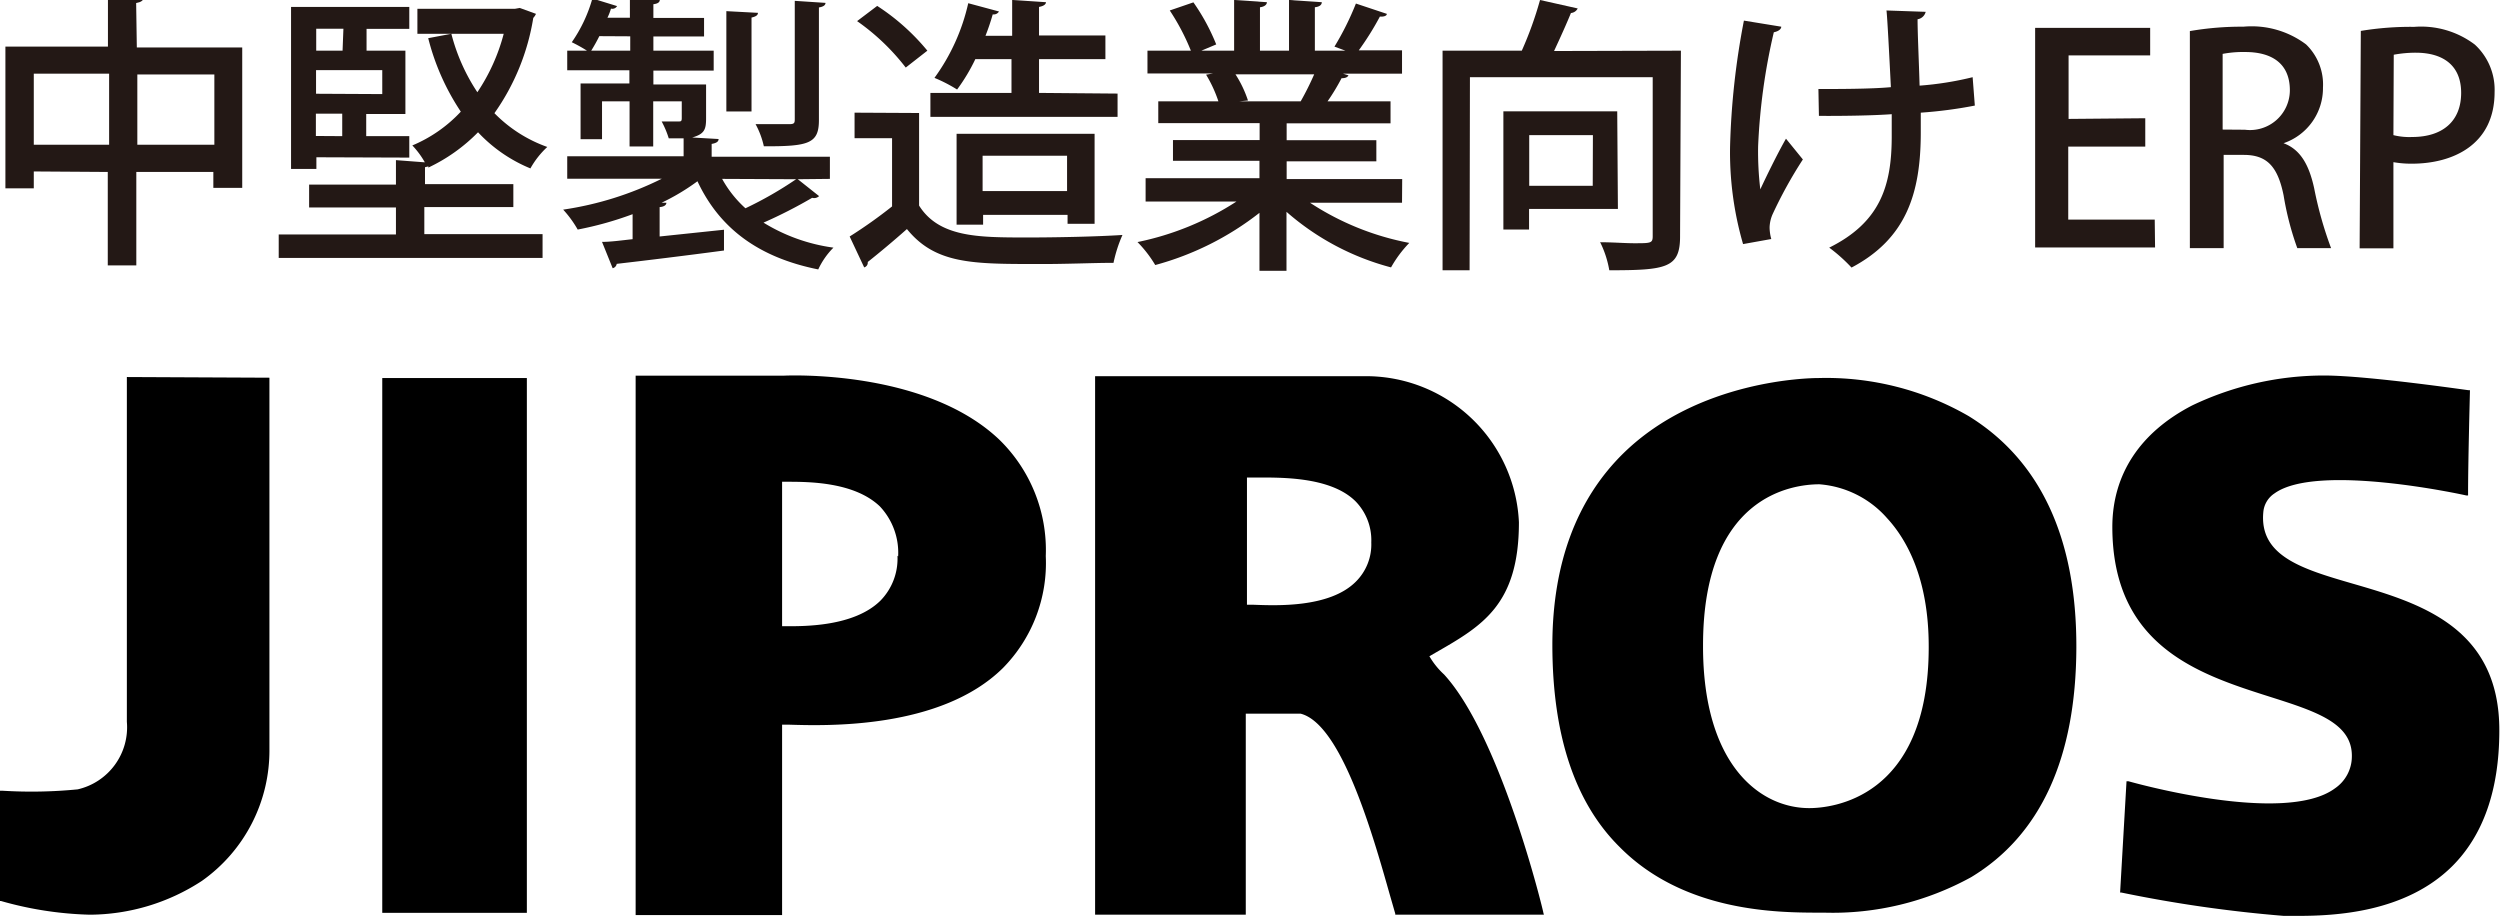
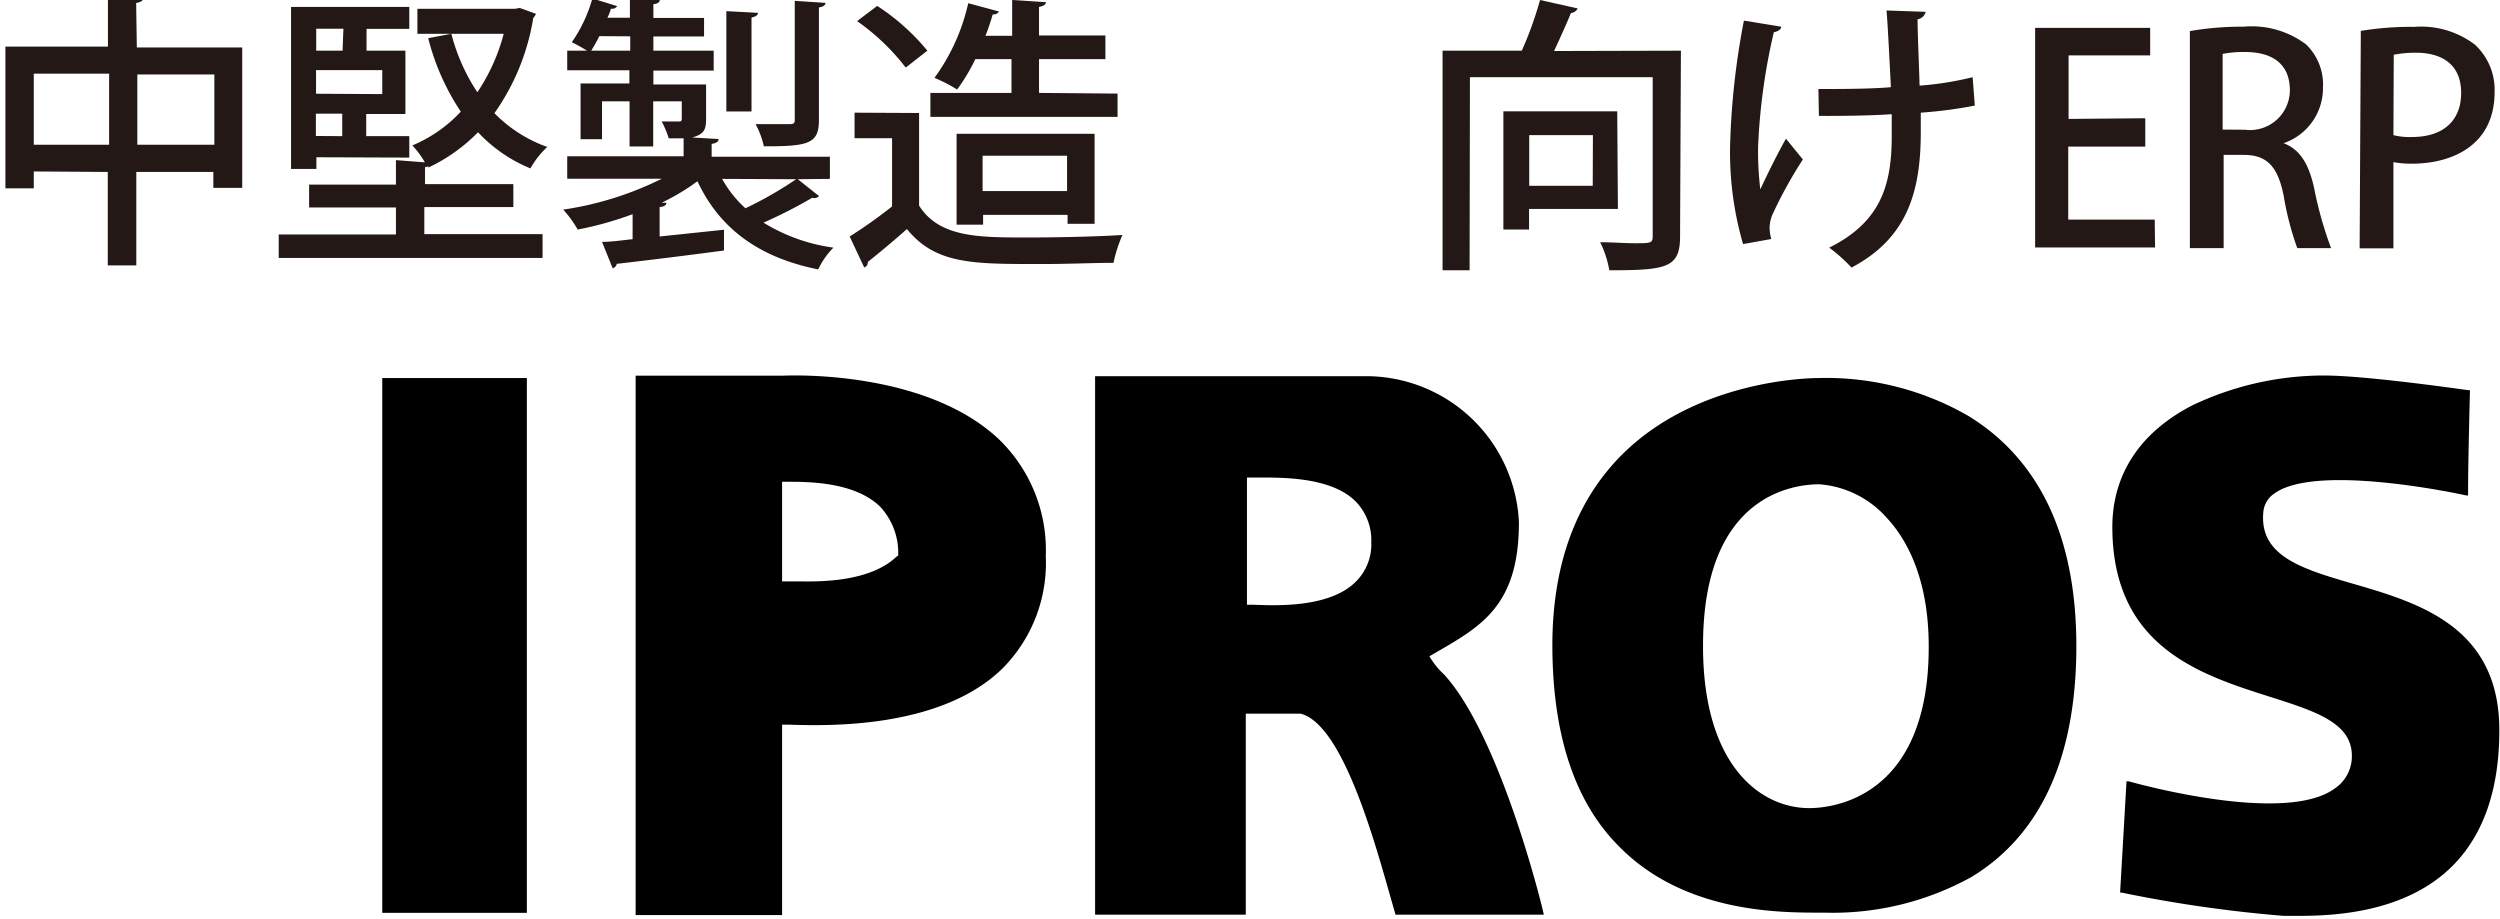
<svg xmlns="http://www.w3.org/2000/svg" id="レイヤー_1" data-name="レイヤー 1" viewBox="0 0 148 54.43">
  <defs>
    <style>
      .cls-1 {
        fill: #231815;
      }
    </style>
  </defs>
  <g>
    <path class="cls-1" d="M8.1,2.81l6.24,0,0,8.31H12.63v-.94H8.07l0,5.53H6.38l0-5.53L2,10.15v1H.32l0-8.39,6.07,0v-3l2.1.13c0,.13-.14.24-.43.29ZM2,8.57l4.46,0,0-4.21H2Zm6.13,0,4.56,0V4.41l-4.56,0Z" />
    <path class="cls-1" d="M31.73.82a.84.84,0,0,1-.16.24,13.48,13.48,0,0,1-2.3,5.64,8.23,8.23,0,0,0,3.13,2,5.16,5.16,0,0,0-1,1.27A8.83,8.83,0,0,1,28.3,7.83a10.24,10.24,0,0,1-2.94,2.09l0-.07-.2.05v1l5.23,0v1.36H25.12v1.6l7,0v1.41l-15.62,0V13.88l6.94,0v-1.6l-5.14,0V10.93l5.14,0V9.48l1.71.13a5,5,0,0,0-.74-1,8.3,8.3,0,0,0,2.87-2,14,14,0,0,1-1.93-4.35L26.72,2a11.34,11.34,0,0,0,1.54,3.46A11.35,11.35,0,0,0,29.82,2L24.71,2V.52l5.78,0,.28-.05Zm-13,8.49V10H17.23l0-9.59,7,0V1.71H21.7V3H24V6.75H21.68V8.06h2.55V9.33Zm1.6-7.61H18.72V3h1.56Zm2.3,3.87V4.15H18.71V5.55ZM20.26,8.06V6.73H18.7V8.05Z" />
    <path class="cls-1" d="M47.23,10.61l1.26,1a.42.42,0,0,1-.41.1,28.44,28.44,0,0,1-2.88,1.47,10.61,10.61,0,0,0,4.14,1.48,4.53,4.53,0,0,0-.9,1.29c-3.54-.71-5.85-2.44-7.15-5.22A13,13,0,0,1,39.17,12l.28,0c0,.14-.14.24-.4.26V14l3.81-.4,0,1.23c-2.32.31-4.79.61-6.35.79a.32.32,0,0,1-.24.26l-.63-1.56c.53,0,1.15-.09,1.81-.16V12.68a20.19,20.19,0,0,1-3.25.91,6.47,6.47,0,0,0-.86-1.18,19.4,19.4,0,0,0,5.84-1.83l-5.6,0V9.25l6.89,0V8.19h-.88a5.46,5.46,0,0,0-.42-1c.47,0,.87,0,1,0s.19,0,.19-.19V6H38.67V8.67h-1.4V6H35.64V8.24H34.37l0-3.3h2.89V4.16l-3.68,0V3h1.17a9.1,9.1,0,0,0-.9-.5A8.58,8.58,0,0,0,35.07-.09l1.46.45a.32.32,0,0,1-.36.15,3.33,3.33,0,0,1-.21.54h1.33V-.11l1.77.1c0,.14-.12.23-.38.26v.81l3,0V2.16h-3V3h3.57V4.18l-3.57,0V5H41.8V7c0,.66-.09.93-.82,1.14l1.56.09c0,.15-.12.24-.41.29v.76l7,0v1.31ZM35.48,2.14A10.06,10.06,0,0,1,35,3h2.31V2.15Zm7.27,8.45a6.67,6.67,0,0,0,1.38,1.74,22.19,22.19,0,0,0,3-1.72ZM44.87.76c0,.14-.12.22-.38.28l0,5.56H43L43,.66Zm4-.59c0,.13-.12.23-.39.27l0,6.67c0,1.39-.6,1.56-3.26,1.55a5,5,0,0,0-.49-1.31c.87,0,1.7,0,2,0s.32-.08.32-.3l0-7Z" />
    <path class="cls-1" d="M54.41,6.69l0,5.48c1.18,1.88,3.52,1.88,6.19,1.89,1.94,0,4.32-.05,5.85-.15a8.18,8.18,0,0,0-.53,1.65c-1.18,0-2.9.08-4.49.07-3.87,0-6.06,0-7.74-2.07-.8.71-1.64,1.41-2.32,1.95a.29.29,0,0,1-.21.32L50.3,14a28.13,28.13,0,0,0,2.51-1.78V8.18H50.59V6.67ZM51.93.35A13,13,0,0,1,54.9,3l-1.28,1a13.17,13.17,0,0,0-2.88-2.75ZM66.16,5.54V6.92l-11.08,0V5.5l4.8,0v-2H57.74a10.84,10.84,0,0,1-1.08,1.8,8.88,8.88,0,0,0-1.34-.69,11.94,11.94,0,0,0,2-4.42l1.82.49a.36.36,0,0,1-.37.17c-.12.42-.26.84-.43,1.27h1.58V0l2,.13c0,.13-.14.23-.41.28V2.1l3.93,0V3.5l-3.93,0v2ZM64.8,13.25H63.2v-.53l-5,0v.58H56.63l0-5.38,8.17,0Zm-6.63-1.94,5,0V9.22l-5,0Z" />
-     <path class="cls-1" d="M83,12l-5.45,0a16.2,16.2,0,0,0,5.88,2.38,7,7,0,0,0-1.08,1.45,15.28,15.28,0,0,1-6.19-3.29l0,3.49H74.56V12.6a17.32,17.32,0,0,1-6.17,3.09,7.17,7.17,0,0,0-1.05-1.36,17,17,0,0,0,5.86-2.4l-5.38,0V10.55l6.74,0V9.52l-5.12,0V8.29l5.13,0v-1l-6,0V6h3.56a7.71,7.71,0,0,0-.73-1.58l.41-.07v0H67.93V3h2.57A13.2,13.2,0,0,0,69.25.62l1.4-.48A12.16,12.16,0,0,1,72,2.63L71.12,3h1.94V0L75,.13c0,.15-.15.27-.41.3V3h1.72V0l1.94.13c0,.17-.15.27-.41.3V3h1.81L79,2.76A16.83,16.83,0,0,0,80.27.21L82.1.82c0,.12-.18.18-.41.16a16.92,16.92,0,0,1-1.25,2H83V4.36H79.5l.33.1c-.06.12-.19.17-.41.17A12.22,12.22,0,0,1,78.59,6l3.73,0V7.3l-6.15,0v1l5.31,0V9.55l-5.31,0v1.05l6.84,0Zm-6-6a17,17,0,0,0,.8-1.6l-4.66,0a6.7,6.7,0,0,1,.74,1.55L73.35,6h3.78Z" />
    <path class="cls-1" d="M99.51,3l-.05,11c0,1.86-.8,2-4.19,2a6,6,0,0,0-.54-1.66c.72,0,1.47.06,2,.06,1,0,1.11,0,1.11-.42l0-9.41-10.82,0L87,16h-1.6l0-13,4.69,0a21.31,21.31,0,0,0,1.08-3l2.23.5A.49.49,0,0,1,93,.77c-.27.66-.65,1.5-1,2.25Zm-3.73,9.37-5.26,0v1.22H89l0-7,6.74,0ZM94.3,8H90.53V11h3.76Z" />
    <path class="cls-1" d="M105.45,1.58c0,.17-.22.29-.44.33a36.05,36.05,0,0,0-.93,6.77,18.9,18.9,0,0,0,.13,2.53c.32-.69,1-2.09,1.52-3l1,1.23a25.9,25.9,0,0,0-1.8,3.26,2.09,2.09,0,0,0-.17.76,2.61,2.61,0,0,0,.1.69l-1.67.3a19.47,19.47,0,0,1-.77-5.76,44.8,44.8,0,0,1,.82-7.47Zm2.2,3.69c1.12,0,3.13,0,4.29-.11-.1-2-.21-4.12-.26-4.54L114,.7a.58.58,0,0,1-.48.44c0,.85.08,2.48.12,3.93a18.94,18.94,0,0,0,3.14-.5l.13,1.68a26.15,26.15,0,0,1-3.2.42V7.84c0,3.64-.88,6.3-4.1,8a9.73,9.73,0,0,0-1.32-1.18c3-1.49,3.69-3.63,3.7-6.52,0-.22,0-1.14,0-1.38-1.08.08-2.88.11-4.31.1Z" />
    <path class="cls-1" d="M127.58,14.65l-7.1,0,0-13,6.81,0V3.28l-4.83,0,0,3.76L127,7V8.68l-4.56,0,0,4.32,5.12,0Z" />
    <path class="cls-1" d="M135.19,8.48c1,.37,1.51,1.29,1.81,2.67a22.4,22.4,0,0,0,1,3.54h-2a17.41,17.41,0,0,1-.81-3.12c-.35-1.73-1-2.4-2.36-2.4h-1.19l0,5.52h-2l0-12.85a17.94,17.94,0,0,1,3.17-.26,5.36,5.36,0,0,1,3.71,1.05,3.3,3.3,0,0,1,1,2.56,3.44,3.44,0,0,1-2.34,3.29Zm-2.29-.8a2.36,2.36,0,0,0,2.66-2.33c0-1.68-1.18-2.26-2.6-2.27a6.53,6.53,0,0,0-1.38.11V7.67Z" />
    <path class="cls-1" d="M139.76,1.83a18.12,18.12,0,0,1,3.16-.24,5.27,5.27,0,0,1,3.59,1.05,3.63,3.63,0,0,1,1.17,2.81c0,3.17-2.54,4.24-4.89,4.24a6,6,0,0,1-1.1-.09l0,5.1h-2ZM141.69,8a3.88,3.88,0,0,0,1.11.11c1.8,0,2.89-.93,2.9-2.59s-1.08-2.39-2.66-2.4a7.06,7.06,0,0,0-1.33.12Z" />
  </g>
  <path d="M116.54,24.63a16.88,16.88,0,0,0-8.88-2.25h0c-.59,0-7.1.11-11.54,4.44-2.78,2.72-4.21,6.54-4.22,11.34,0,5.31,1.31,9.35,4,12,3.82,3.85,9.36,3.86,11.72,3.87h.4a17,17,0,0,0,8.67-2.1c4.11-2.48,6.21-7.06,6.23-13.59S120.75,27.22,116.54,24.63ZM100.82,38.2c0-8.83,5.26-9.53,6.89-9.53h0a5.93,5.93,0,0,1,4,2c1.13,1.22,2.48,3.54,2.47,7.64,0,9.05-5.85,9.53-7.06,9.53h0C104.22,47.85,100.8,45.31,100.82,38.2Z" />
  <path d="M139.31,34.56c-3-.87-5.58-1.63-5.32-4.26a1.47,1.47,0,0,1,.66-1.09c2.53-1.83,11.27.1,11.35.12l.11,0v-.11c0-1.91.11-6,.11-6.06V23.1h-.08c-.06,0-5.93-.86-8.52-.87A18.12,18.12,0,0,0,129.78,24c-3.08,1.59-4.72,4.07-4.73,7.18,0,7.09,5.15,8.74,9.3,10.06,2.74.87,4.91,1.56,4.88,3.54a2.29,2.29,0,0,1-1,1.89c-3,2.22-12.14-.4-12.23-.42l-.11,0-.38,6.59.08,0a79.09,79.09,0,0,0,9.61,1.38h.83c2.2,0,6.35-.19,9.12-2.92,1.85-1.83,2.8-4.52,2.81-8C148,37.1,143.19,35.69,139.31,34.56Z" />
  <rect x="22.63" y="22.38" width="8.56" height="31.66" />
-   <path d="M59.13,26c-4.4-4.15-12.55-3.77-12.74-3.76H37.63V54.17H46.3l0-11.27h.39c2.22.07,9,.28,12.68-3.35a8.85,8.85,0,0,0,2.54-6.63A9.12,9.12,0,0,0,59.13,26Zm-6,6.9a3.55,3.55,0,0,1-1,2.65c-1.58,1.57-4.6,1.53-5.74,1.52H46.3V28.52h.25c1.31,0,4,0,5.53,1.45A4,4,0,0,1,53.17,32.94Z" />
+   <path d="M59.13,26c-4.4-4.15-12.55-3.77-12.74-3.76H37.63V54.17H46.3l0-11.27h.39c2.22.07,9,.28,12.68-3.35a8.85,8.85,0,0,0,2.54-6.63A9.12,9.12,0,0,0,59.13,26Zm-6,6.9c-1.58,1.57-4.6,1.53-5.74,1.52H46.3V28.52h.25c1.31,0,4,0,5.53,1.45A4,4,0,0,1,53.17,32.94Z" />
  <path d="M91.37,54.05c0-.1-2.51-10.44-5.88-14.12a4.61,4.61,0,0,1-.87-1.08l.38-.22c2.75-1.58,4.92-2.83,4.92-7.71a9.06,9.06,0,0,0-9-8.65c-.13,0-13.12,0-16,0h-.09l0,31.79v.09h8.92V42.25H77c2.42.62,4.28,7.2,5.28,10.73l.32,1.11,0,.06H91.4ZM81.18,32.11a3.1,3.1,0,0,1-.92,2.33C78.7,36,75.52,35.85,74.17,35.8h-.35V28.27h.42c1.46,0,4.49-.09,6,1.4A3.29,3.29,0,0,1,81.18,32.11Z" />
-   <path d="M7.51,22.32v.09c0,17.52,0,20,0,20.32h0a3.77,3.77,0,0,1-2.91,4,27.92,27.92,0,0,1-4.47.08H0l0,6.53.06,0a21,21,0,0,0,5.24.81h0a12.21,12.21,0,0,0,6.65-2,9.44,9.44,0,0,0,4-7.82s0-21.88,0-21.88v-.09Z" />
</svg>